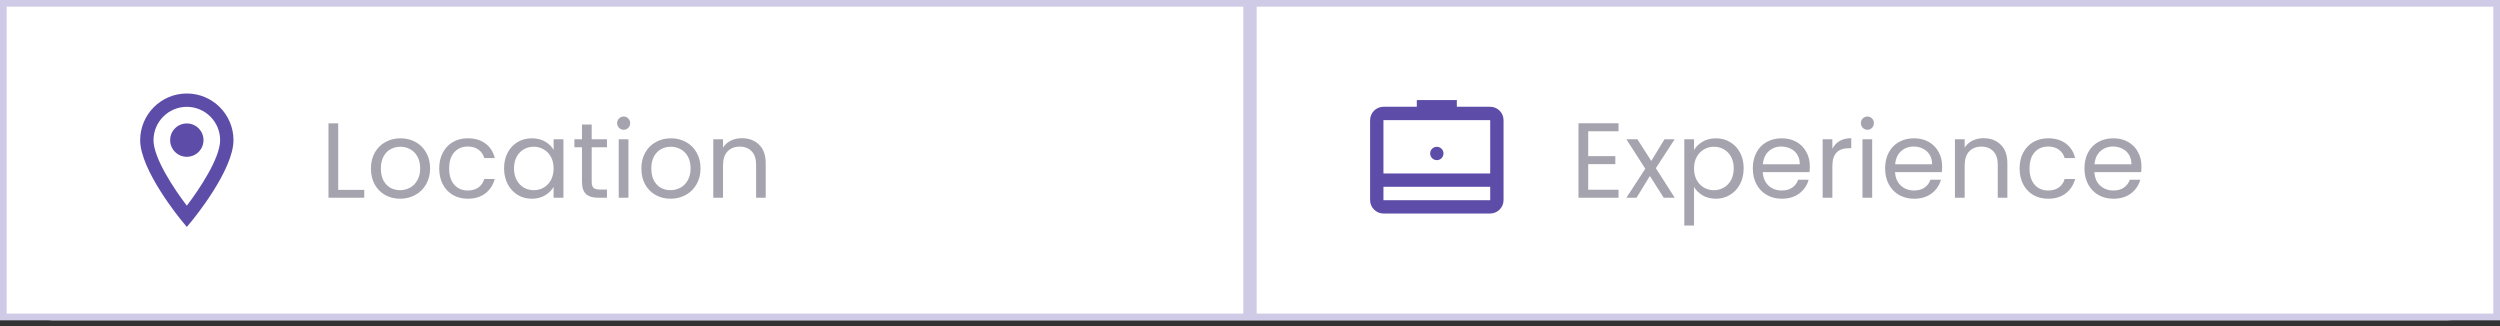
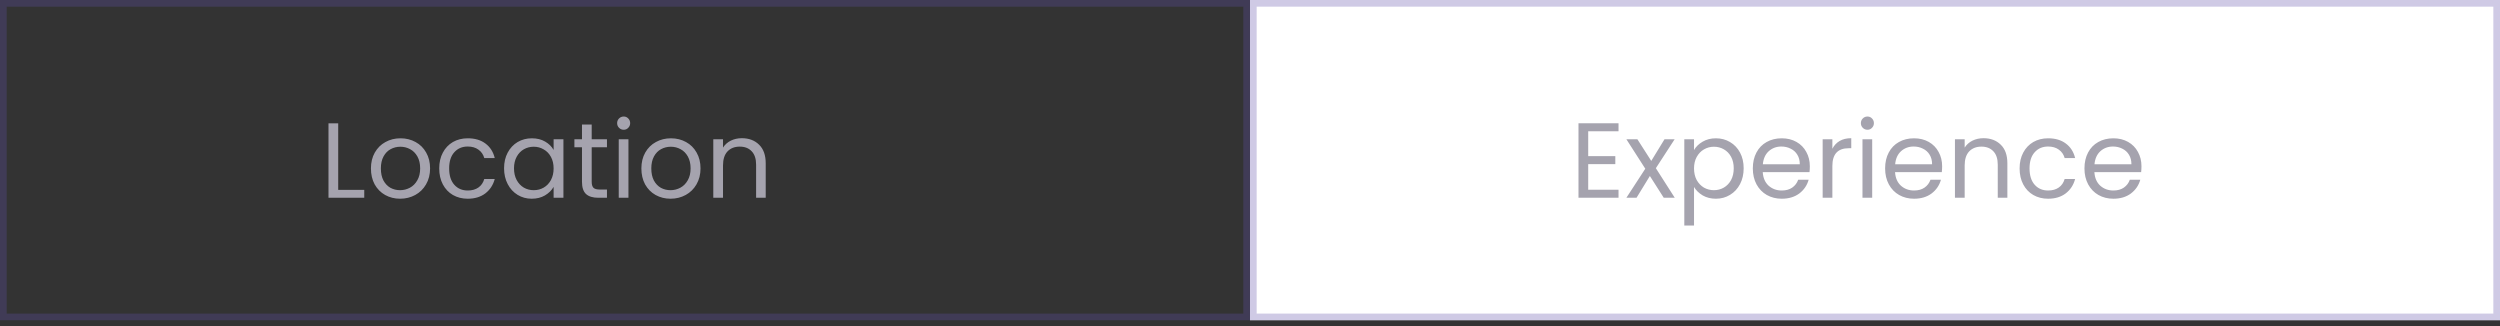
<svg xmlns="http://www.w3.org/2000/svg" width="299" height="39" viewBox="0 0 299 39" fill="none">
  <rect x="0" y="0" width="299" height="39" fill="#333333" stroke="none" />
-   <rect width="299" height="38.304" rx="6.384" fill="white" />
-   <rect width="149.5" height="38.304" fill="white" />
-   <path d="M22.344 11.181C19.267 11.181 16.764 13.685 16.764 16.762C16.764 20.34 21.526 26.151 21.728 26.396L22.344 27.142L22.96 26.396C23.162 26.15 27.924 20.34 27.924 16.762C27.924 13.684 25.421 11.181 22.344 11.181ZM22.344 12.777C24.541 12.777 26.328 14.565 26.328 16.762C26.328 18.921 23.843 22.633 22.344 24.6C20.845 22.635 18.36 18.924 18.36 16.762C18.36 14.565 20.147 12.777 22.344 12.777ZM22.344 14.764C21.242 14.764 20.349 15.657 20.349 16.759C20.349 17.861 21.242 18.754 22.344 18.754C23.446 18.754 24.339 17.861 24.339 16.759C24.339 15.657 23.446 14.764 22.344 14.764Z" fill="#5D4DA8" />
  <path d="M40.449 22.707H43.565V23.652H39.287V14.753H40.449V22.707ZM47.85 23.767C47.195 23.767 46.599 23.618 46.063 23.32C45.535 23.023 45.118 22.601 44.811 22.056C44.513 21.503 44.364 20.865 44.364 20.141C44.364 19.426 44.518 18.796 44.824 18.251C45.139 17.698 45.565 17.277 46.101 16.987C46.637 16.689 47.237 16.541 47.901 16.541C48.565 16.541 49.165 16.689 49.702 16.987C50.238 17.277 50.659 17.694 50.965 18.239C51.281 18.783 51.438 19.418 51.438 20.141C51.438 20.865 51.276 21.503 50.953 22.056C50.638 22.601 50.208 23.023 49.663 23.32C49.118 23.618 48.514 23.767 47.85 23.767ZM47.85 22.746C48.267 22.746 48.659 22.648 49.025 22.452C49.391 22.256 49.684 21.963 49.906 21.571C50.136 21.18 50.251 20.703 50.251 20.141C50.251 19.579 50.14 19.103 49.919 18.711C49.697 18.32 49.408 18.03 49.05 17.843C48.693 17.647 48.306 17.549 47.888 17.549C47.463 17.549 47.071 17.647 46.714 17.843C46.365 18.03 46.084 18.32 45.871 18.711C45.658 19.103 45.552 19.579 45.552 20.141C45.552 20.711 45.654 21.192 45.858 21.584C46.071 21.976 46.352 22.269 46.701 22.465C47.05 22.652 47.433 22.746 47.85 22.746ZM52.532 20.141C52.532 19.418 52.676 18.788 52.966 18.251C53.255 17.707 53.655 17.285 54.166 16.987C54.685 16.689 55.277 16.541 55.941 16.541C56.8 16.541 57.507 16.749 58.06 17.166C58.622 17.583 58.992 18.162 59.171 18.903H57.92C57.8 18.477 57.566 18.141 57.217 17.894C56.877 17.647 56.451 17.524 55.941 17.524C55.277 17.524 54.74 17.753 54.332 18.213C53.923 18.664 53.719 19.307 53.719 20.141C53.719 20.984 53.923 21.635 54.332 22.095C54.74 22.554 55.277 22.784 55.941 22.784C56.451 22.784 56.877 22.665 57.217 22.427C57.558 22.188 57.792 21.848 57.92 21.405H59.171C58.984 22.12 58.609 22.695 58.047 23.129C57.486 23.555 56.783 23.767 55.941 23.767C55.277 23.767 54.685 23.618 54.166 23.32C53.655 23.023 53.255 22.601 52.966 22.056C52.676 21.512 52.532 20.873 52.532 20.141ZM60.287 20.128C60.287 19.413 60.432 18.788 60.721 18.251C61.011 17.707 61.407 17.285 61.909 16.987C62.419 16.689 62.986 16.541 63.607 16.541C64.22 16.541 64.752 16.672 65.203 16.936C65.654 17.2 65.99 17.532 66.212 17.932V16.655H67.386V23.652H66.212V22.35C65.982 22.759 65.637 23.099 65.177 23.371C64.726 23.635 64.198 23.767 63.594 23.767C62.973 23.767 62.411 23.614 61.909 23.308C61.407 23.001 61.011 22.571 60.721 22.018C60.432 21.465 60.287 20.835 60.287 20.128ZM66.212 20.141C66.212 19.613 66.105 19.154 65.892 18.762C65.68 18.371 65.39 18.073 65.024 17.868C64.667 17.656 64.271 17.549 63.837 17.549C63.403 17.549 63.007 17.651 62.649 17.856C62.292 18.06 62.007 18.358 61.794 18.749C61.581 19.141 61.475 19.601 61.475 20.128C61.475 20.665 61.581 21.133 61.794 21.533C62.007 21.924 62.292 22.227 62.649 22.439C63.007 22.644 63.403 22.746 63.837 22.746C64.271 22.746 64.667 22.644 65.024 22.439C65.39 22.227 65.68 21.924 65.892 21.533C66.105 21.133 66.212 20.669 66.212 20.141ZM70.767 17.613V21.737C70.767 22.078 70.839 22.32 70.984 22.465C71.129 22.601 71.38 22.669 71.737 22.669H72.593V23.652H71.546C70.899 23.652 70.414 23.503 70.09 23.206C69.767 22.907 69.605 22.418 69.605 21.737V17.613H68.698V16.655H69.605V14.893H70.767V16.655H72.593V17.613H70.767ZM74.601 15.519C74.379 15.519 74.192 15.443 74.039 15.289C73.886 15.136 73.809 14.949 73.809 14.727C73.809 14.506 73.886 14.319 74.039 14.166C74.192 14.012 74.379 13.936 74.601 13.936C74.814 13.936 74.992 14.012 75.137 14.166C75.29 14.319 75.367 14.506 75.367 14.727C75.367 14.949 75.29 15.136 75.137 15.289C74.992 15.443 74.814 15.519 74.601 15.519ZM75.162 16.655V23.652H74.001V16.655H75.162ZM80.194 23.767C79.539 23.767 78.943 23.618 78.407 23.32C77.879 23.023 77.462 22.601 77.156 22.056C76.858 21.503 76.709 20.865 76.709 20.141C76.709 19.426 76.862 18.796 77.168 18.251C77.483 17.698 77.909 17.277 78.445 16.987C78.981 16.689 79.581 16.541 80.245 16.541C80.909 16.541 81.509 16.689 82.046 16.987C82.582 17.277 83.003 17.694 83.31 18.239C83.625 18.783 83.782 19.418 83.782 20.141C83.782 20.865 83.62 21.503 83.297 22.056C82.982 22.601 82.552 23.023 82.007 23.32C81.463 23.618 80.858 23.767 80.194 23.767ZM80.194 22.746C80.611 22.746 81.003 22.648 81.369 22.452C81.735 22.256 82.029 21.963 82.25 21.571C82.48 21.18 82.595 20.703 82.595 20.141C82.595 19.579 82.484 19.103 82.263 18.711C82.041 18.32 81.752 18.03 81.394 17.843C81.037 17.647 80.65 17.549 80.233 17.549C79.807 17.549 79.415 17.647 79.058 17.843C78.709 18.03 78.428 18.32 78.215 18.711C78.002 19.103 77.896 19.579 77.896 20.141C77.896 20.711 77.998 21.192 78.203 21.584C78.415 21.976 78.696 22.269 79.045 22.465C79.394 22.652 79.777 22.746 80.194 22.746ZM88.719 16.528C89.57 16.528 90.26 16.787 90.787 17.307C91.315 17.817 91.579 18.558 91.579 19.528V23.652H90.43V19.694C90.43 18.996 90.255 18.464 89.906 18.098C89.557 17.724 89.081 17.536 88.476 17.536C87.863 17.536 87.374 17.728 87.008 18.111C86.65 18.494 86.472 19.052 86.472 19.784V23.652H85.31V16.655H86.472V17.651C86.701 17.294 87.012 17.017 87.404 16.821C87.804 16.626 88.242 16.528 88.719 16.528Z" fill="#A5A3AE" />
  <rect x="0.399" y="0.399" width="148.702" height="37.506" stroke="#5D4DA8" stroke-opacity="0.3" stroke-width="0.798" />
  <rect x="149.5" width="149.5" height="38.304" fill="white" />
-   <path d="M169.45 11.971V12.769H165.46C164.588 12.769 163.864 13.492 163.864 14.365V17.557V20.749V23.941C163.864 24.813 164.588 25.537 165.46 25.537H178.228C179.1 25.537 179.824 24.813 179.824 23.941V20.749V17.557V14.365C179.824 13.492 179.1 12.769 178.228 12.769H174.238V11.971H169.45ZM165.46 14.365H178.228V17.557V20.749H165.46V17.557V14.365ZM171.844 17.557C171.632 17.557 171.429 17.641 171.28 17.791C171.13 17.94 171.046 18.143 171.046 18.355C171.046 18.566 171.13 18.769 171.28 18.919C171.429 19.069 171.632 19.153 171.844 19.153C172.056 19.153 172.259 19.069 172.408 18.919C172.558 18.769 172.642 18.566 172.642 18.355C172.642 18.143 172.558 17.94 172.408 17.791C172.259 17.641 172.056 17.557 171.844 17.557ZM165.46 22.345H178.228V23.941H165.46V22.345Z" fill="#5D4DA8" />
  <path d="M189.949 15.698V18.673H193.192V19.63H189.949V22.695H193.575V23.652H188.787V14.74H193.575V15.698H189.949ZM198.985 23.652L197.325 21.048L195.729 23.652H194.516L196.776 20.179L194.516 16.655H195.831L197.491 19.247L199.075 16.655H200.287L198.04 20.116L200.3 23.652H198.985ZM202.605 17.945C202.835 17.545 203.175 17.213 203.627 16.949C204.086 16.677 204.618 16.541 205.223 16.541C205.844 16.541 206.406 16.689 206.908 16.987C207.419 17.285 207.819 17.707 208.108 18.251C208.398 18.788 208.542 19.413 208.542 20.128C208.542 20.835 208.398 21.465 208.108 22.018C207.819 22.571 207.419 23.001 206.908 23.308C206.406 23.614 205.844 23.767 205.223 23.767C204.627 23.767 204.099 23.635 203.639 23.371C203.188 23.099 202.843 22.763 202.605 22.363V26.972H201.443V16.655H202.605V17.945ZM207.355 20.128C207.355 19.601 207.248 19.141 207.036 18.749C206.823 18.358 206.533 18.06 206.167 17.856C205.81 17.651 205.414 17.549 204.98 17.549C204.554 17.549 204.159 17.656 203.793 17.868C203.435 18.073 203.146 18.375 202.924 18.775C202.711 19.166 202.605 19.622 202.605 20.141C202.605 20.669 202.711 21.133 202.924 21.533C203.146 21.924 203.435 22.227 203.793 22.439C204.159 22.644 204.554 22.746 204.98 22.746C205.414 22.746 205.81 22.644 206.167 22.439C206.533 22.227 206.823 21.924 207.036 21.533C207.248 21.133 207.355 20.665 207.355 20.128ZM216.456 19.886C216.456 20.107 216.443 20.341 216.417 20.588H210.825C210.868 21.277 211.102 21.818 211.527 22.21C211.961 22.593 212.485 22.784 213.098 22.784C213.6 22.784 214.017 22.669 214.349 22.439C214.689 22.201 214.928 21.886 215.064 21.494H216.315C216.128 22.167 215.753 22.716 215.192 23.142C214.63 23.559 213.932 23.767 213.098 23.767C212.434 23.767 211.838 23.618 211.31 23.32C210.791 23.023 210.382 22.601 210.084 22.056C209.786 21.503 209.638 20.865 209.638 20.141C209.638 19.418 209.782 18.783 210.072 18.239C210.361 17.694 210.765 17.277 211.285 16.987C211.812 16.689 212.417 16.541 213.098 16.541C213.762 16.541 214.349 16.685 214.86 16.975C215.37 17.264 215.762 17.664 216.034 18.175C216.315 18.677 216.456 19.247 216.456 19.886ZM215.255 19.643C215.255 19.201 215.158 18.822 214.962 18.507C214.766 18.183 214.498 17.941 214.157 17.779C213.825 17.609 213.455 17.524 213.047 17.524C212.459 17.524 211.957 17.711 211.54 18.085C211.131 18.46 210.897 18.979 210.838 19.643H215.255ZM219.151 17.792C219.356 17.392 219.645 17.081 220.019 16.86C220.403 16.638 220.866 16.528 221.411 16.528V17.728H221.105C219.802 17.728 219.151 18.434 219.151 19.848V23.652H217.989V16.655H219.151V17.792ZM223.353 15.519C223.131 15.519 222.944 15.443 222.791 15.289C222.638 15.136 222.561 14.949 222.561 14.727C222.561 14.506 222.638 14.319 222.791 14.166C222.944 14.012 223.131 13.936 223.353 13.936C223.565 13.936 223.744 14.012 223.889 14.166C224.042 14.319 224.119 14.506 224.119 14.727C224.119 14.949 224.042 15.136 223.889 15.289C223.744 15.443 223.565 15.519 223.353 15.519ZM223.914 16.655V23.652H222.752V16.655H223.914ZM232.279 19.886C232.279 20.107 232.266 20.341 232.24 20.588H226.648C226.69 21.277 226.925 21.818 227.35 22.21C227.784 22.593 228.308 22.784 228.921 22.784C229.423 22.784 229.84 22.669 230.172 22.439C230.512 22.201 230.751 21.886 230.887 21.494H232.138C231.951 22.167 231.576 22.716 231.015 23.142C230.453 23.559 229.755 23.767 228.921 23.767C228.257 23.767 227.661 23.618 227.133 23.32C226.614 23.023 226.205 22.601 225.907 22.056C225.609 21.503 225.46 20.865 225.46 20.141C225.46 19.418 225.605 18.783 225.895 18.239C226.184 17.694 226.588 17.277 227.108 16.987C227.635 16.689 228.24 16.541 228.921 16.541C229.585 16.541 230.172 16.685 230.683 16.975C231.193 17.264 231.585 17.664 231.857 18.175C232.138 18.677 232.279 19.247 232.279 19.886ZM231.078 19.643C231.078 19.201 230.981 18.822 230.785 18.507C230.589 18.183 230.321 17.941 229.98 17.779C229.648 17.609 229.278 17.524 228.87 17.524C228.282 17.524 227.78 17.711 227.363 18.085C226.954 18.46 226.72 18.979 226.661 19.643H231.078ZM237.221 16.528C238.073 16.528 238.762 16.787 239.29 17.307C239.818 17.817 240.081 18.558 240.081 19.528V23.652H238.932V19.694C238.932 18.996 238.758 18.464 238.409 18.098C238.06 17.724 237.583 17.536 236.979 17.536C236.366 17.536 235.876 17.728 235.51 18.111C235.153 18.494 234.974 19.052 234.974 19.784V23.652H233.812V16.655H234.974V17.651C235.204 17.294 235.515 17.017 235.906 16.821C236.306 16.626 236.745 16.528 237.221 16.528ZM241.545 20.141C241.545 19.418 241.69 18.788 241.979 18.251C242.269 17.707 242.669 17.285 243.18 16.987C243.699 16.689 244.29 16.541 244.954 16.541C245.814 16.541 246.521 16.749 247.074 17.166C247.636 17.583 248.006 18.162 248.185 18.903H246.933C246.814 18.477 246.58 18.141 246.231 17.894C245.891 17.647 245.465 17.524 244.954 17.524C244.29 17.524 243.754 17.753 243.346 18.213C242.937 18.664 242.733 19.307 242.733 20.141C242.733 20.984 242.937 21.635 243.346 22.095C243.754 22.554 244.29 22.784 244.954 22.784C245.465 22.784 245.891 22.665 246.231 22.427C246.572 22.188 246.806 21.848 246.933 21.405H248.185C247.997 22.12 247.623 22.695 247.061 23.129C246.499 23.555 245.797 23.767 244.954 23.767C244.29 23.767 243.699 23.618 243.18 23.32C242.669 23.023 242.269 22.601 241.979 22.056C241.69 21.512 241.545 20.873 241.545 20.141ZM256.119 19.886C256.119 20.107 256.106 20.341 256.081 20.588H250.488C250.531 21.277 250.765 21.818 251.191 22.21C251.625 22.593 252.148 22.784 252.761 22.784C253.263 22.784 253.68 22.669 254.012 22.439C254.353 22.201 254.591 21.886 254.727 21.494H255.979C255.791 22.167 255.417 22.716 254.855 23.142C254.293 23.559 253.595 23.767 252.761 23.767C252.097 23.767 251.501 23.618 250.973 23.32C250.454 23.023 250.046 22.601 249.748 22.056C249.45 21.503 249.301 20.865 249.301 20.141C249.301 19.418 249.446 18.783 249.735 18.239C250.024 17.694 250.429 17.277 250.948 16.987C251.476 16.689 252.08 16.541 252.761 16.541C253.425 16.541 254.012 16.685 254.523 16.975C255.034 17.264 255.425 17.664 255.698 18.175C255.979 18.677 256.119 19.247 256.119 19.886ZM254.919 19.643C254.919 19.201 254.821 18.822 254.625 18.507C254.429 18.183 254.161 17.941 253.821 17.779C253.489 17.609 253.119 17.524 252.71 17.524C252.123 17.524 251.62 17.711 251.203 18.085C250.795 18.46 250.561 18.979 250.501 19.643H254.919Z" fill="#A5A3AE" />
  <rect x="149.899" y="0.399" width="148.702" height="37.506" stroke="#5D4DA8" stroke-opacity="0.3" stroke-width="0.798" />
</svg>